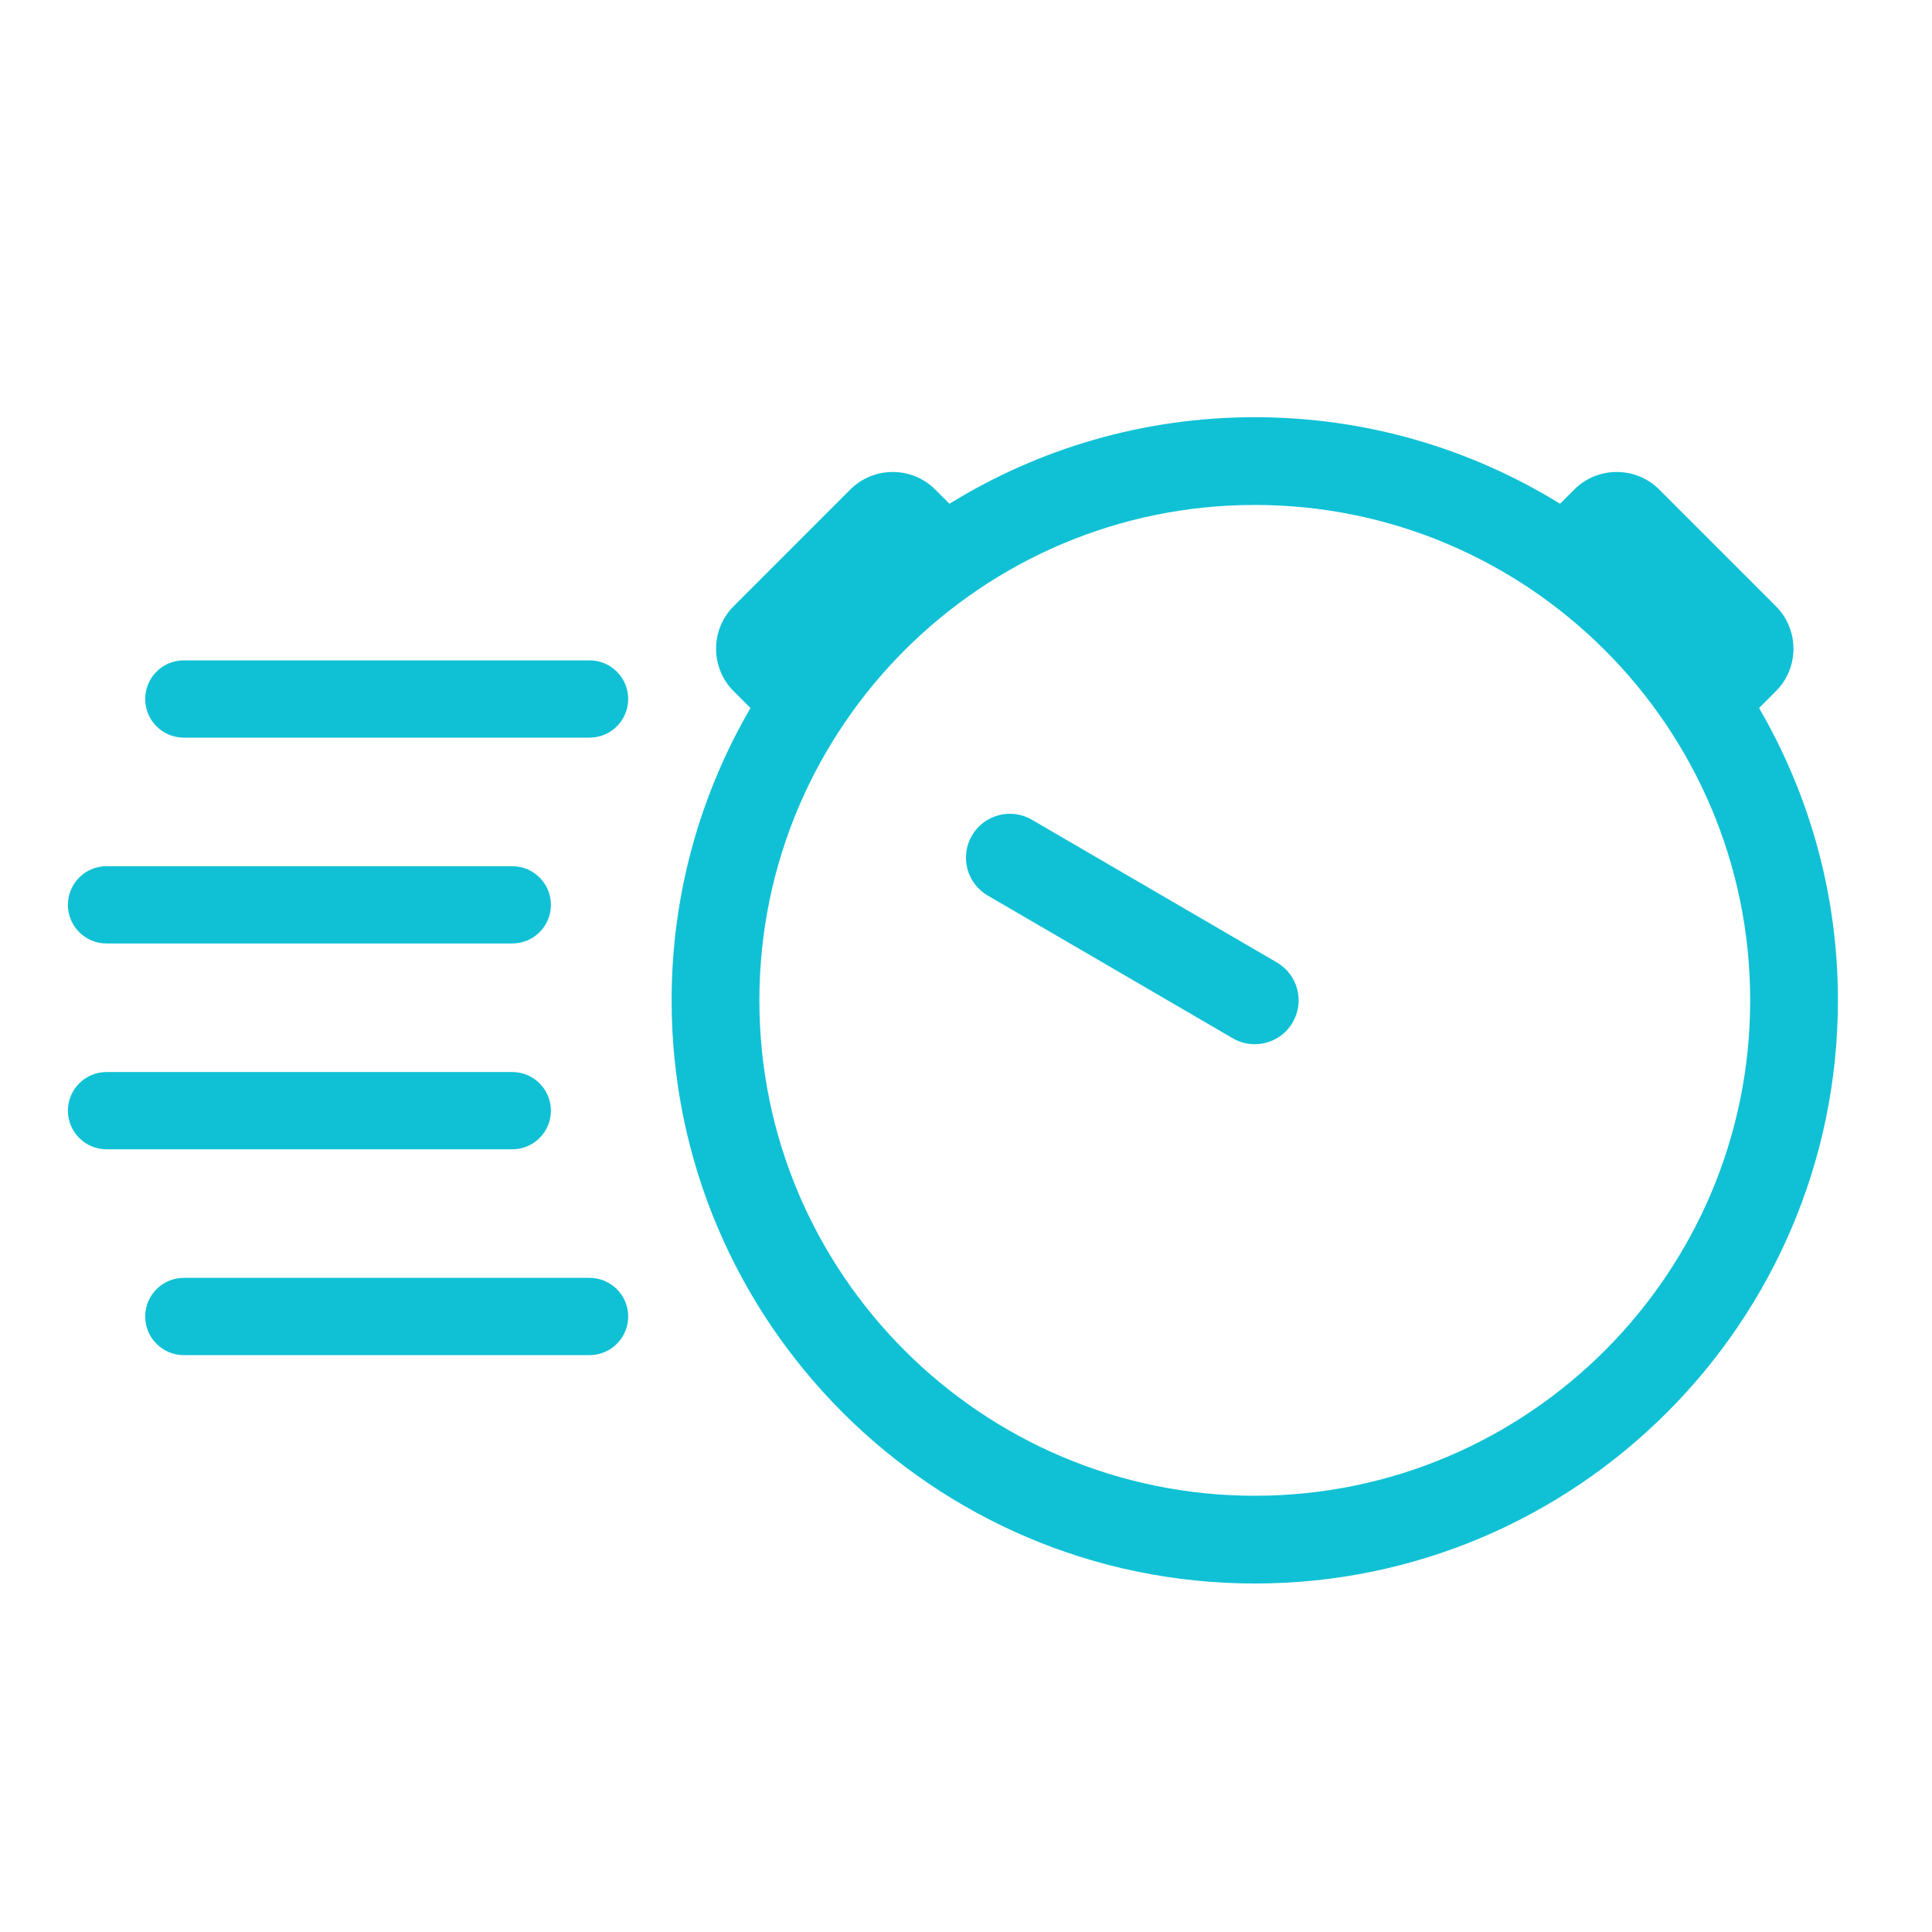
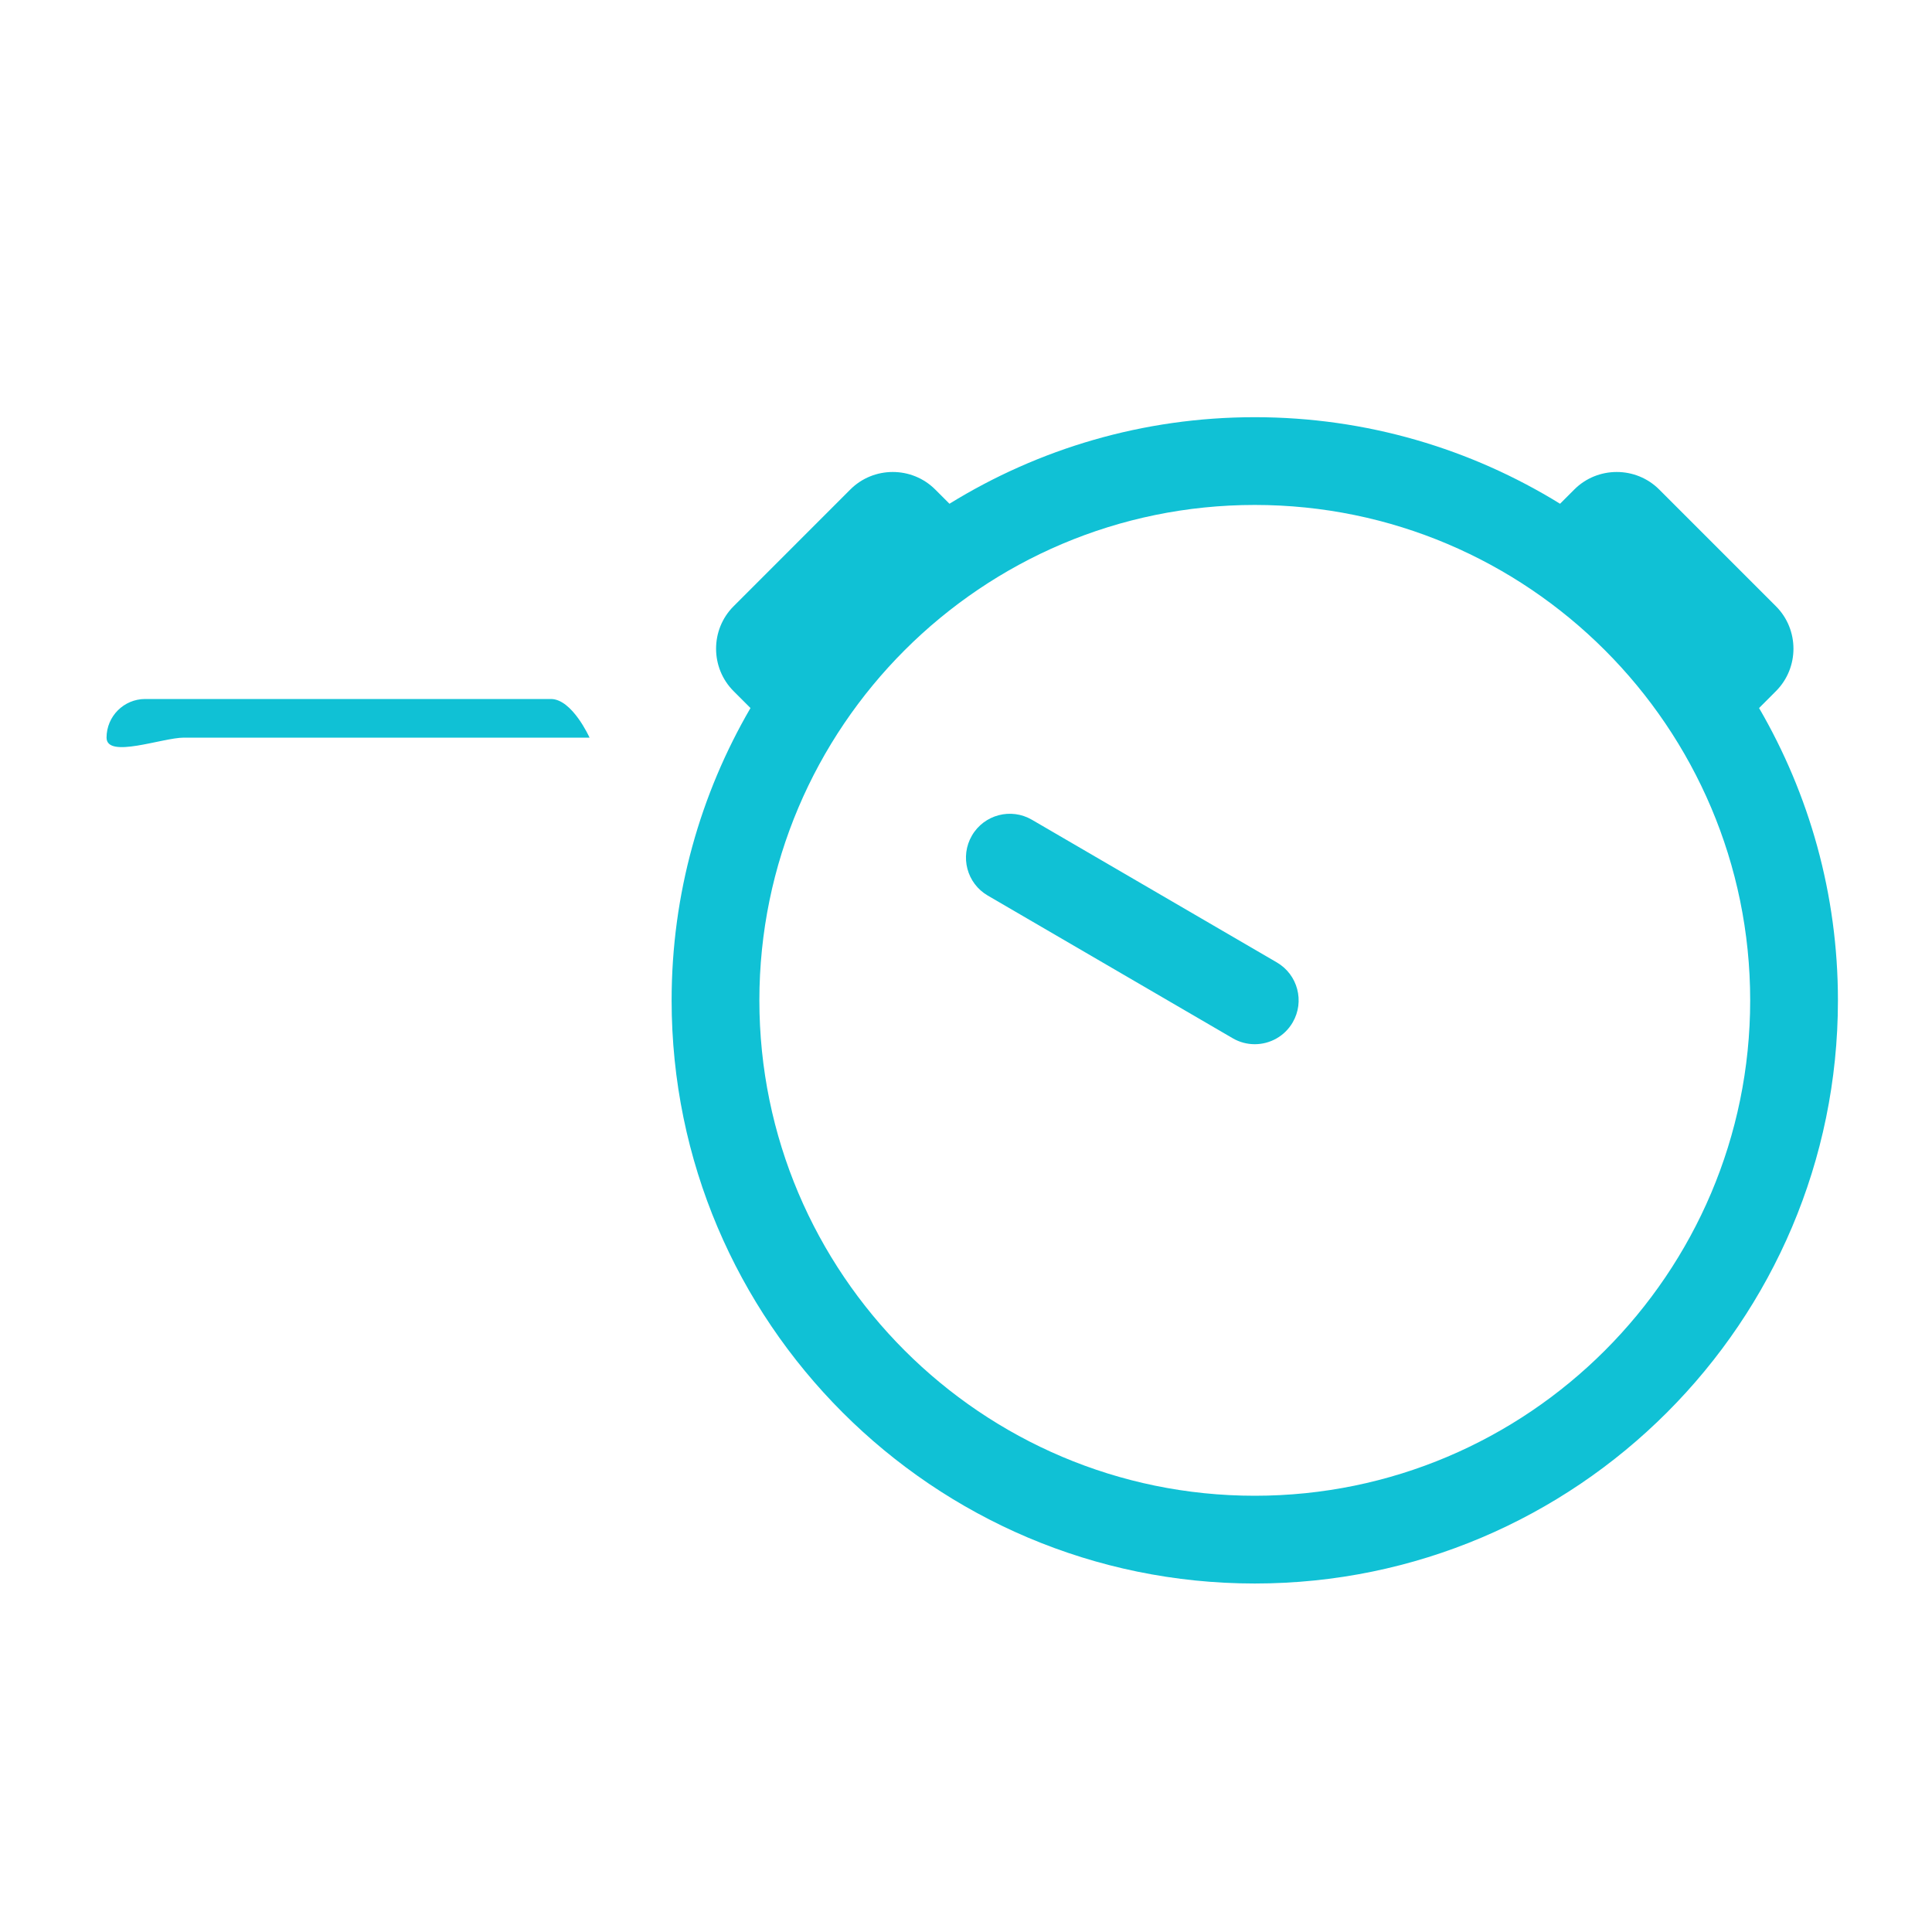
<svg xmlns="http://www.w3.org/2000/svg" fill="#10C1D5" version="1.1" x="0px" y="0px" viewBox="0 0 100 100" enable-background="new 0 0 100 100" xml:space="preserve">
  <path fill="none" d="M64.947,26.135c-14.14,0-25.642,11.503-25.642,25.642S50.807,77.42,64.947,77.42s25.642-11.503,25.642-25.642  S79.086,26.135,64.947,26.135z M66.908,52.92c-0.421,0.724-1.182,1.128-1.964,1.128c-0.388,0-0.781-0.099-1.141-0.309l-12.678-7.385  c-1.084-0.631-1.45-2.021-0.819-3.105c0.63-1.084,2.021-1.452,3.104-0.819l12.678,7.385C67.173,50.446,67.54,51.836,66.908,52.92z" />
  <path d="M66.089,49.815L53.411,42.43c-1.084-0.632-2.475-0.264-3.104,0.819c-0.631,1.084-0.265,2.474,0.819,3.105l12.678,7.385  c0.359,0.21,0.752,0.309,1.141,0.309c0.782,0,1.543-0.404,1.964-1.128C67.54,51.836,67.173,50.446,66.089,49.815z" />
  <path d="M91.923,35.773c1.208-1.208,1.208-3.185,0-4.393l-6.044-6.044c-1.208-1.208-3.185-1.208-4.393,0l-0.738,0.738  c-4.6-2.838-10.012-4.48-15.802-4.48s-11.202,1.642-15.802,4.48l-0.738-0.738c-1.208-1.208-3.185-1.208-4.393,0L37.97,31.38  c-1.208,1.208-1.208,3.185,0,4.393l0.875,0.875c-2.591,4.452-4.082,9.618-4.082,15.13c0,16.643,13.541,30.184,30.184,30.184  c16.643,0,30.184-13.54,30.184-30.184c0-5.511-1.492-10.678-4.082-15.13L91.923,35.773z M64.947,77.42  c-14.14,0-25.642-11.503-25.642-25.642s11.503-25.642,25.642-25.642s25.642,11.503,25.642,25.642S79.086,77.42,64.947,77.42z" />
-   <path fill="#10C1D5" d="M9.515,38.18h21c1.104,0,2-0.896,2-2s-0.896-2-2-2h-21c-1.104,0-2,0.896-2,2S8.41,38.18,9.515,38.18z" />
-   <path fill="#10C1D5" d="M5.515,48.834h21c1.104,0,2-0.896,2-2s-0.896-2-2-2h-21c-1.104,0-2,0.896-2,2S4.41,48.834,5.515,48.834z" />
-   <path fill="#10C1D5" d="M5.515,59.488h21c1.104,0,2-0.896,2-2s-0.896-2-2-2h-21c-1.104,0-2,0.896-2,2S4.41,59.488,5.515,59.488z" />
-   <path fill="#10C1D5" d="M32.515,68.142c0-1.104-0.896-2-2-2h-21c-1.104,0-2,0.896-2,2s0.896,2,2,2h21  C31.619,70.142,32.515,69.246,32.515,68.142z" />
+   <path fill="#10C1D5" d="M9.515,38.18h21s-0.896-2-2-2h-21c-1.104,0-2,0.896-2,2S8.41,38.18,9.515,38.18z" />
</svg>